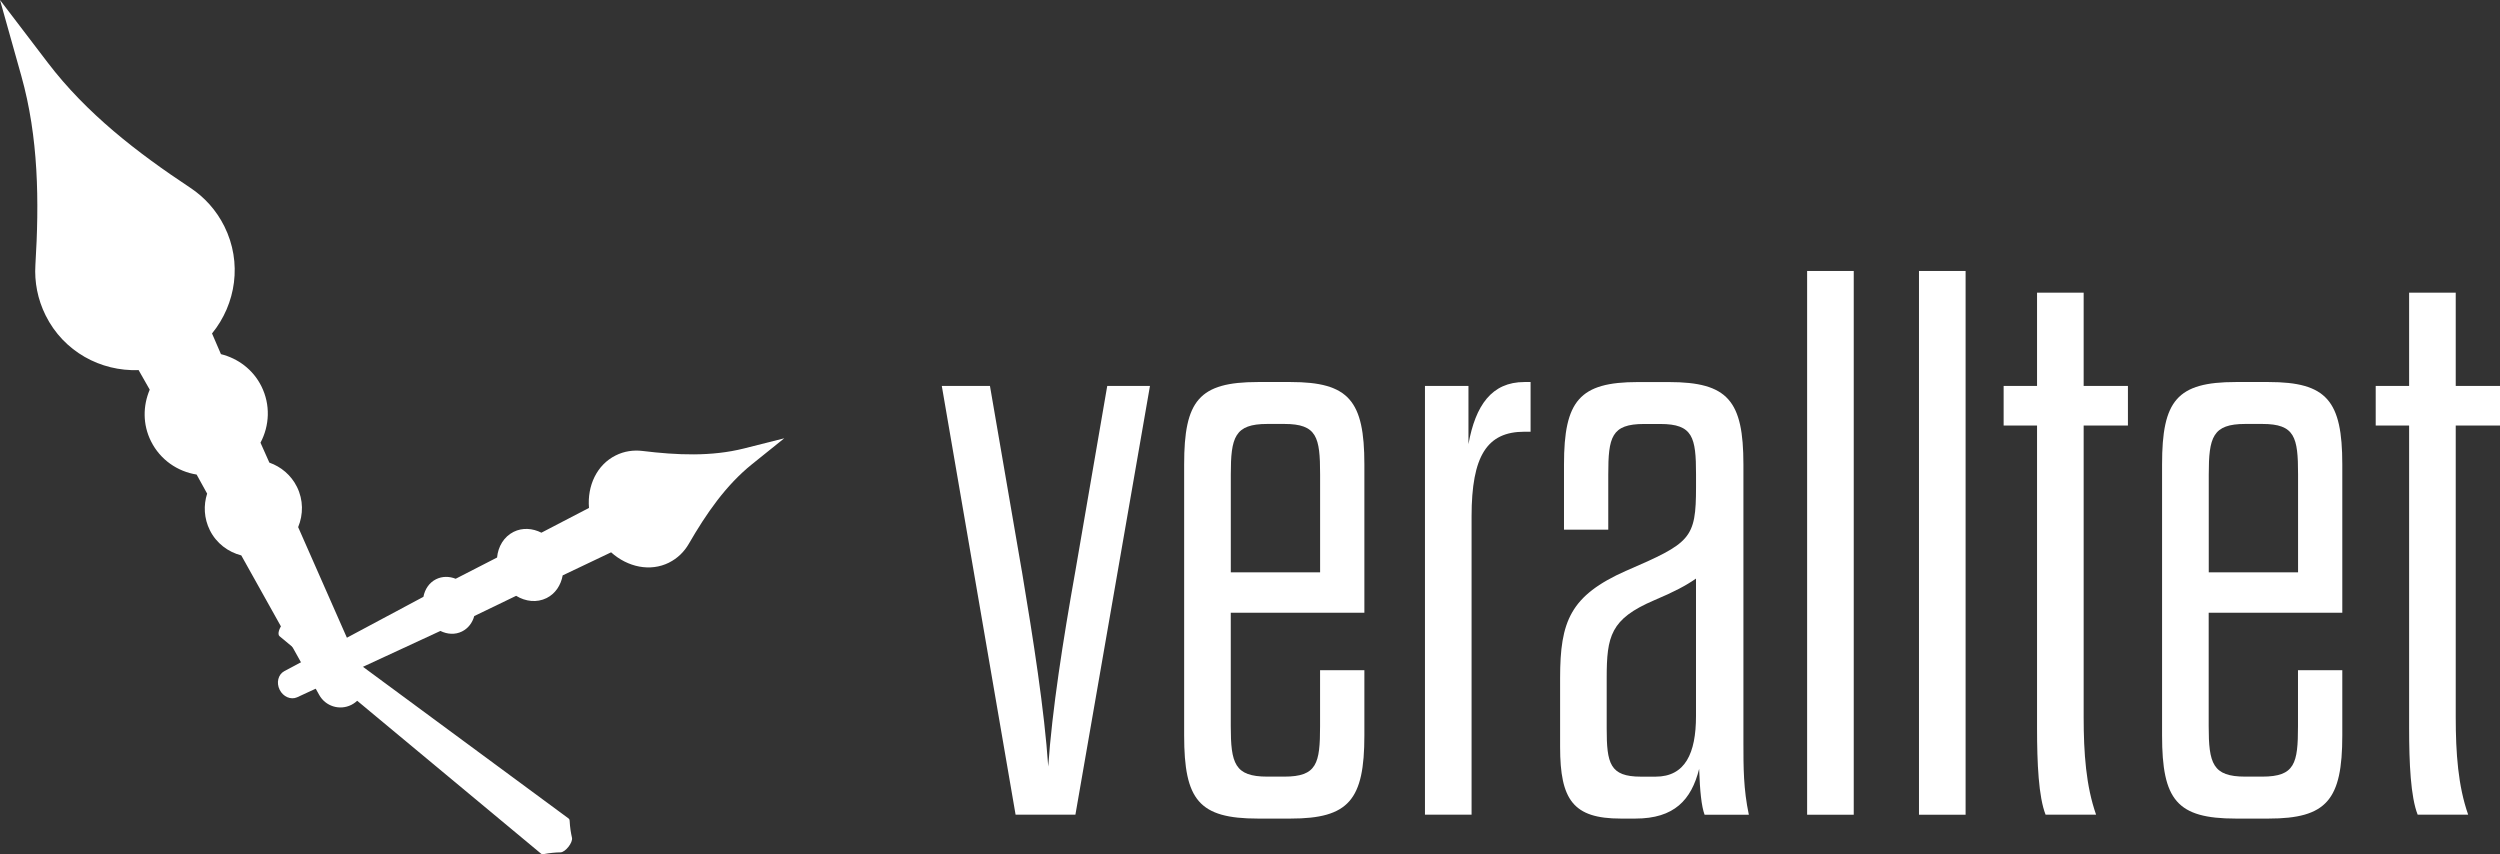
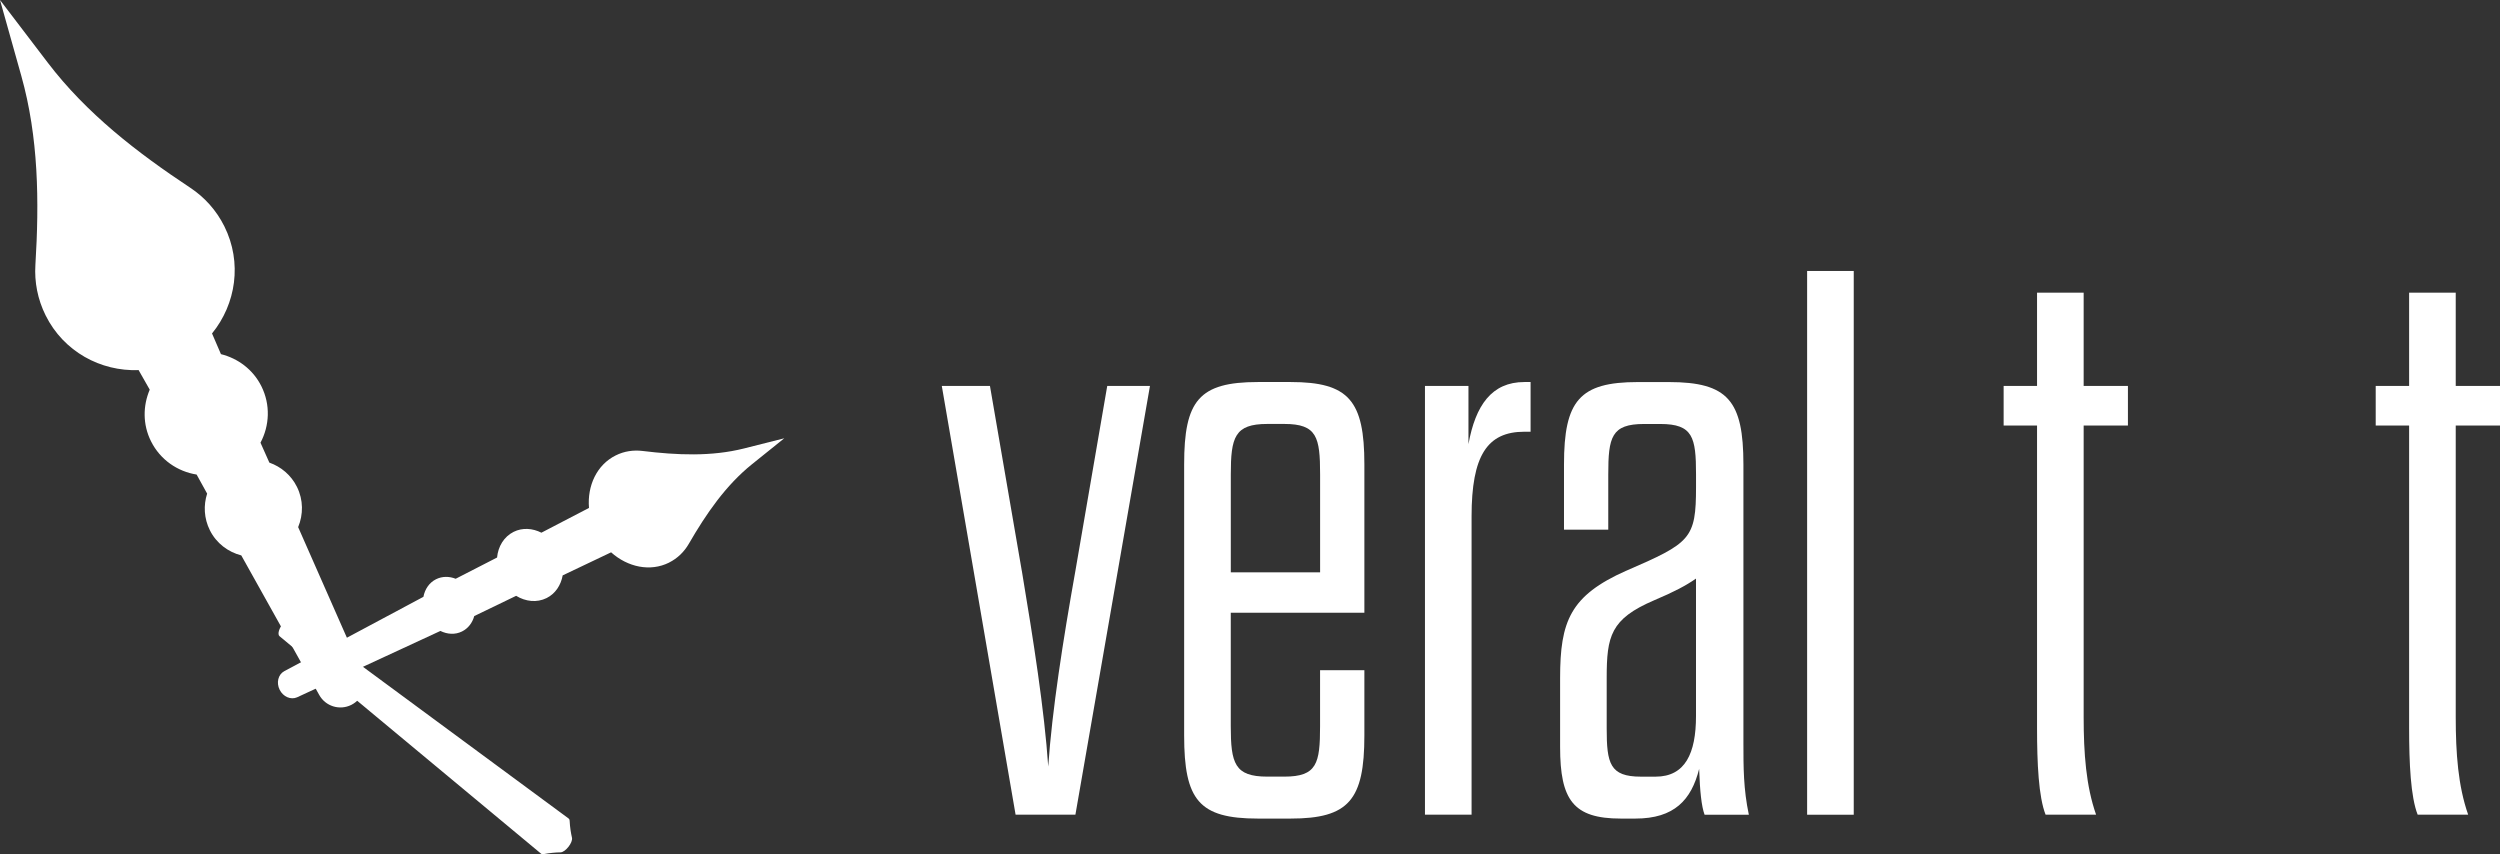
<svg xmlns="http://www.w3.org/2000/svg" id="_レイヤー_2" data-name="レイヤー_2" viewBox="0 0 746.02 254.91">
  <rect x="0" y="0" width="746.02" height="254.91" fill="#333333" stroke="none" />
  <defs>
    <style>
      .cls-1 {
        fill: #fff;
      }
    </style>
  </defs>
  <g id="_レイヤー_1-2" data-name="レイヤー_1">
    <g>
      <g>
        <path class="cls-1" d="M304.92,170.33c3.48,20.86,6.72,41.49,7.88,58.41,1.16-16.92,4.4-37.55,8.11-58.41l9.5-55.17h12.75l-22.25,127.95h-17.85l-22.02-127.95h14.37l9.5,55.17Z" />
        <path class="cls-1" d="M393.93,200h13.21v19.47c0,19.24-4.64,24.8-22.02,24.8h-9.74c-17.62,0-22.02-5.56-22.02-24.8v-80.9c0-19.01,4.4-24.57,22.02-24.57h9.74c17.38,0,22.02,5.56,22.02,24.57v44.27h-39.87v33.84c0,11.13,1.16,15.07,10.89,15.07h5.1c9.74,0,10.66-3.94,10.66-15.07v-16.69ZM367.27,170.79h26.66v-29.21c0-11.13-.93-15.07-10.66-15.07h-5.1c-9.74,0-10.89,3.94-10.89,15.07v29.21Z" />
        <path class="cls-1" d="M425.22,243.11v-127.95h12.98v17.38c2.09-11.59,6.95-18.54,16.69-18.54h1.85v14.83h-1.85c-11.13,0-15.76,7.19-15.76,25.27v89.01h-13.91Z" />
        <path class="cls-1" d="M485.25,170.33c19.24-8.34,20.86-9.5,20.86-25.03v-3.71c0-11.13-.93-15.07-10.66-15.07h-4.87c-9.74,0-10.66,3.94-10.66,15.07v16.46h-13.21v-19.47c0-19.01,4.64-24.57,22.02-24.57h9.27c17.62,0,22.25,5.56,22.25,24.57v82.98c0,7.42,0,13.91,1.62,21.56h-13.21c-.93-2.55-1.39-6.95-1.62-13.68-2.32,9.27-7.42,14.83-19.01,14.83h-4.4c-14.14,0-18.08-5.56-18.08-21.33v-20.63c0-16.92,3.01-24.57,19.7-31.99ZM506.11,172.65c-3.01,2.09-6.49,3.94-12.52,6.49-12.98,5.56-14.14,10.66-14.14,23.18v15.07c0,10.43.93,14.37,10.2,14.37h4.4c8.81,0,12.05-6.95,12.05-18.08v-41.03Z" />
        <path class="cls-1" d="M539.26,243.11V80.86h13.91v162.26h-13.91Z" />
-         <path class="cls-1" d="M572.64,243.11V80.86h13.91v162.26h-13.91Z" />
        <path class="cls-1" d="M597.9,115.16h9.97v-27.82h13.91v27.82h13.21v11.82h-13.21v86.92c0,10.89.7,20.63,3.71,29.21h-15.07c-2.09-5.33-2.55-15.3-2.55-25.96v-90.17h-9.97v-11.82Z" />
-         <path class="cls-1" d="M685.75,200h13.21v19.47c0,19.24-4.64,24.8-22.02,24.8h-9.74c-17.62,0-22.02-5.56-22.02-24.8v-80.9c0-19.01,4.4-24.57,22.02-24.57h9.74c17.38,0,22.02,5.56,22.02,24.57v44.27h-39.87v33.84c0,11.13,1.16,15.07,10.89,15.07h5.1c9.74,0,10.66-3.94,10.66-15.07v-16.69ZM659.1,170.79h26.66v-29.21c0-11.13-.93-15.07-10.66-15.07h-5.1c-9.74,0-10.89,3.94-10.89,15.07v29.21Z" />
        <path class="cls-1" d="M708.93,115.16h9.97v-27.82h13.91v27.82h13.21v11.82h-13.21v86.92c0,10.89.7,20.63,3.71,29.21h-15.07c-2.09-5.33-2.55-15.3-2.55-25.96v-90.17h-9.97v-11.82Z" />
      </g>
      <g>
        <g>
          <path class="cls-1" d="M108.2,200.93l-19.23-43.63c1.55-3.75,1.59-8.1-.36-12.02-1.76-3.54-4.78-6.02-8.23-7.23l-2.65-5.94c2.7-5.07,3.03-11.32.27-16.85-2.5-5.02-7.02-8.32-12.07-9.58l-2.66-6.17c7.16-8.78,9.06-21.17,3.68-31.97-2.41-4.84-5.96-8.72-10.16-11.5-15.9-10.52-31.01-22.2-42.56-37.37L0,0l6.35,22.61c5.16,18.36,5.38,37.45,4.21,56.48-.31,5.03.65,10.2,3.06,15.04,5.38,10.8,16.42,16.74,27.74,16.31l3.32,5.84c-2.04,4.79-2.13,10.38.38,15.4,2.76,5.54,7.94,9.03,13.61,9.93l3.14,5.69c-1.12,3.48-.95,7.39.81,10.92,1.95,3.92,5.45,6.5,9.38,7.52l23.25,41.63c1.88,3.4,6.1,4.71,9.57,2.98s4.97-5.89,3.38-9.44Z" />
          <path class="cls-1" d="M199.65,167.88c2.53-1.26,4.52-3.22,5.89-5.59,5.19-8.98,11.03-17.46,18.85-23.75l9.64-7.75-11.99,3.03c-9.74,2.46-20.02,2.01-30.31.75-2.72-.33-5.48.07-8.01,1.34-5.64,2.81-8.51,9.05-7.96,15.66l-14.2,7.39c-2.64-1.34-5.66-1.56-8.29-.25-2.9,1.45-4.63,4.37-4.94,7.66l-12.35,6.34c-1.91-.76-4.01-.78-5.86.14-2.05,1.02-3.34,2.99-3.77,5.25l-41.58,22.22c-1.77.99-2.36,3.42-1.32,5.51s3.33,3.08,5.19,2.26l42.78-19.81c2.07,1.02,4.41,1.18,6.46.15,1.85-.92,3.1-2.61,3.64-4.59l12.5-6.04c2.82,1.73,6.19,2.11,9.09.67,2.63-1.31,4.27-3.85,4.8-6.77l14.45-6.88c4.94,4.42,11.66,5.88,17.29,3.07Z" />
        </g>
        <path class="cls-1" d="M84.47,185.96c-1.25,1.6-1.72,3.33-1.06,3.88l78.08,64.93c.15.13.37.17.64.12,1.94-.37,3.67-.52,5.13-.54,1.45-.02,3.75-2.95,3.42-4.37-.33-1.42-.6-3.13-.7-5.11-.01-.27-.1-.48-.27-.6l-81.73-60.28c-.7-.51-2.26.36-3.51,1.96h0Z" />
      </g>
    </g>
  </g>
</svg>